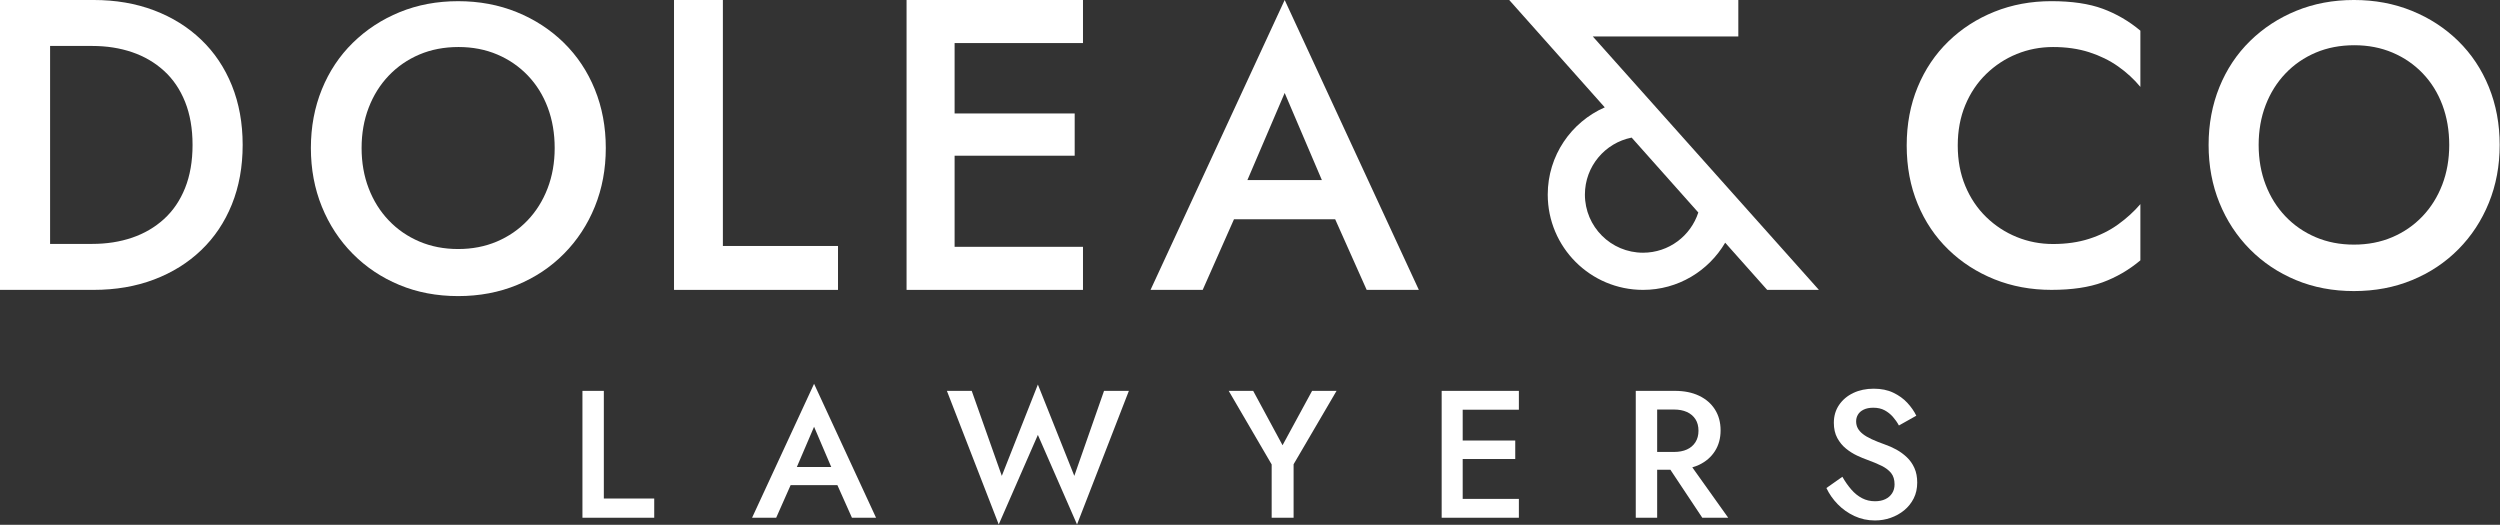
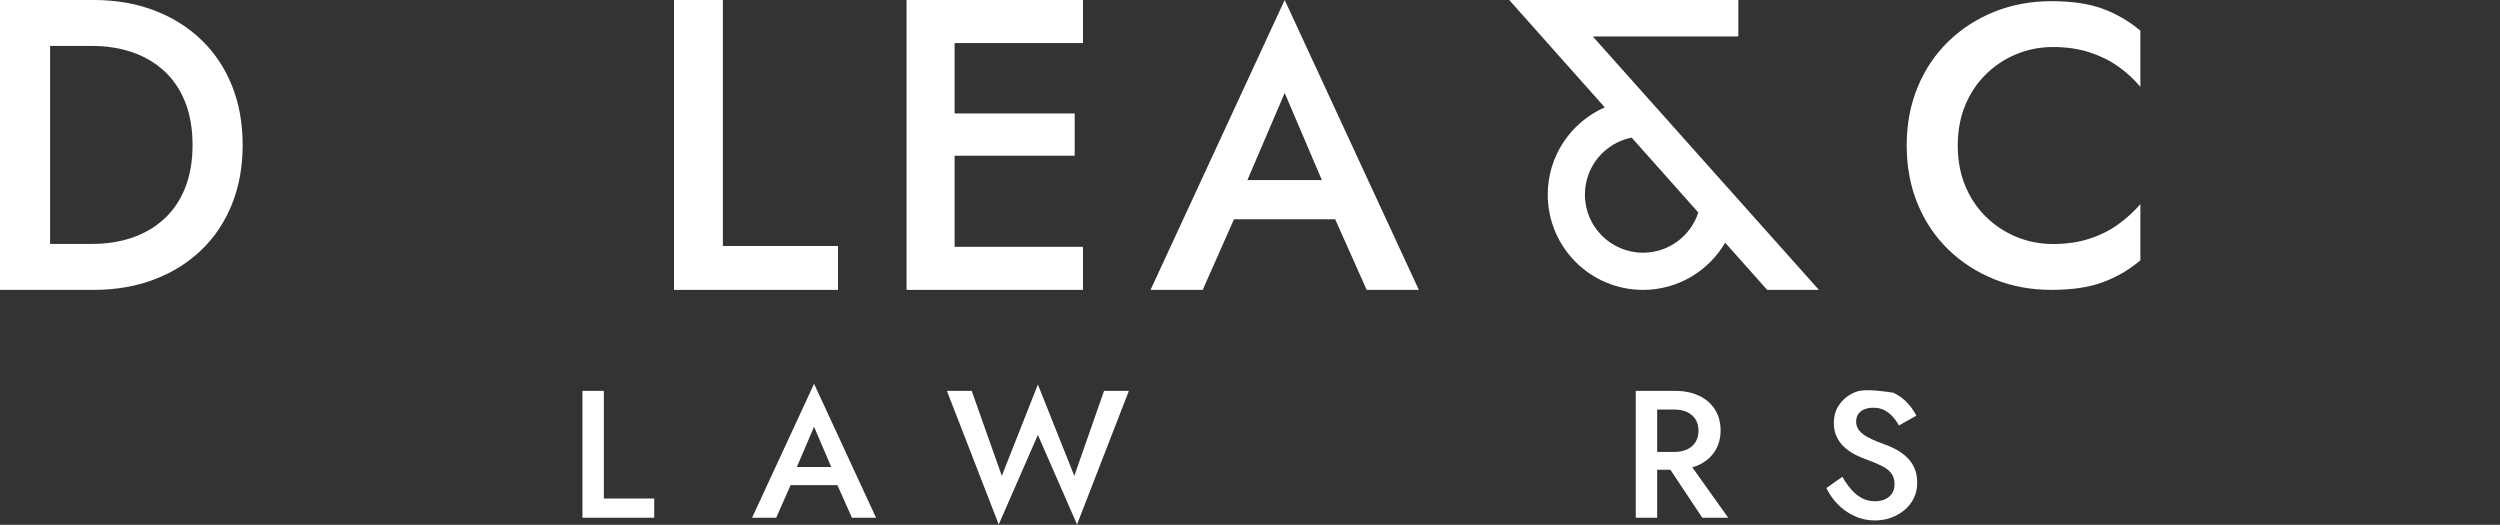
<svg xmlns="http://www.w3.org/2000/svg" width="100%" height="100%" viewBox="0 0 6460 1356" version="1.1" xml:space="preserve" style="fill-rule:evenodd;clip-rule:evenodd;stroke-linejoin:round;stroke-miterlimit:2;">
  <rect x="0" y="0" width="6460" height="1356" fill="#333333" stroke="none" />
  <g transform="matrix(3.125,0,0,3.125,0,0)">
    <g transform="matrix(4.167,0,0,4.167,499.298,428.108)">
      <path d="M0,-25.176L-4.244,-25.176L-4.244,0L10,0L10,-3.813L0,-3.813L0,-25.176Z" style="fill:white;fill-rule:nonzero;" />
    </g>
    <g transform="matrix(4.167,0,0,4.167,687.335,359.323)">
      <path d="M0,6.437L-6.825,6.437L-3.407,-1.546L0,6.437ZM-15.71,16.508L-10.926,16.508L-8.058,10.034L1.22,10.034L4.108,16.508L8.893,16.508L-3.407,-10.071L-15.71,16.508Z" style="fill:white;fill-rule:nonzero;" />
    </g>
    <g transform="matrix(4.167,0,0,4.167,888.325,358.125)">
      <path d="M0,8.488L-7.229,-9.639L-14.387,8.488L-20.355,-8.38L-25.283,-8.38L-14.998,18.127L-7.229,0.358L0.539,18.127L10.826,-8.38L5.898,-8.38L0,8.488Z" style="fill:white;fill-rule:nonzero;" />
    </g>
    <g transform="matrix(4.167,0,0,4.167,1060.51,383.15)">
-       <path d="M0,-3.596L-5.826,-14.386L-10.683,-14.386L-2.158,0.217L-2.158,10.79L2.193,10.79L2.193,0.179L10.717,-14.386L5.861,-14.386L0,-3.596Z" style="fill:white;fill-rule:nonzero;" />
-     </g>
+       </g>
    <g transform="matrix(4.167,0,0,4.167,1203.02,428.108)">
-       <path d="M12.697,-25.176L-2.625,-25.176L-2.625,0L12.697,0L12.697,-3.74L1.547,-3.74L1.547,-11.654L11.977,-11.654L11.977,-15.322L1.547,-15.322L1.547,-21.436L12.697,-21.436L12.697,-25.176Z" style="fill:white;fill-rule:nonzero;" />
-     </g>
+       </g>
    <g transform="matrix(4.167,0,0,4.167,1370.27,412.675)">
      <path d="M0,-17.768L3.346,-17.768C4.327,-17.768 5.179,-17.607 5.898,-17.282C6.617,-16.958 7.181,-16.485 7.588,-15.862C7.996,-15.238 8.201,-14.47 8.201,-13.561C8.201,-12.672 7.996,-11.912 7.588,-11.276C7.181,-10.64 6.617,-10.161 5.898,-9.837C5.179,-9.514 4.327,-9.351 3.346,-9.351L0,-9.351L0,-17.768ZM8.326,-6.798C9.68,-7.446 10.729,-8.357 11.473,-9.532C12.216,-10.707 12.588,-12.074 12.588,-13.632C12.588,-15.215 12.216,-16.593 11.473,-17.768C10.729,-18.944 9.68,-19.855 8.326,-20.501C6.972,-21.149 5.37,-21.472 3.524,-21.472L-4.245,-21.472L-4.245,3.704L0,3.704L0,-5.827L2.621,-5.827L8.956,3.704L14.099,3.704L6.973,-6.297C7.445,-6.436 7.902,-6.595 8.326,-6.798" style="fill:white;fill-rule:nonzero;" />
    </g>
    <g transform="matrix(4.167,0,0,4.167,1576.69,373.713)">
-       <path d="M0,1.041C-0.636,0.442 -1.324,-0.06 -2.067,-0.469C-2.812,-0.877 -3.567,-1.212 -4.335,-1.476C-5.341,-1.835 -6.21,-2.184 -6.94,-2.519C-7.673,-2.854 -8.267,-3.202 -8.722,-3.562C-9.178,-3.922 -9.514,-4.305 -9.729,-4.712C-9.945,-5.119 -10.053,-5.576 -10.053,-6.08C-10.053,-6.56 -9.934,-7.002 -9.692,-7.409C-9.454,-7.816 -9.076,-8.147 -8.56,-8.399C-8.045,-8.651 -7.404,-8.777 -6.635,-8.777C-5.772,-8.777 -5.03,-8.608 -4.406,-8.273C-3.783,-7.938 -3.237,-7.506 -2.77,-6.98C-2.303,-6.45 -1.9,-5.875 -1.565,-5.253L1.888,-7.193C1.457,-8.08 0.863,-8.932 0.108,-9.749C-0.646,-10.563 -1.577,-11.234 -2.681,-11.761C-3.783,-12.29 -5.077,-12.553 -6.563,-12.553C-8.075,-12.553 -9.424,-12.271 -10.609,-11.708C-11.797,-11.145 -12.737,-10.353 -13.434,-9.334C-14.129,-8.315 -14.477,-7.134 -14.477,-5.792C-14.477,-4.617 -14.248,-3.609 -13.793,-2.77C-13.338,-1.931 -12.763,-1.23 -12.066,-0.666C-11.371,-0.103 -10.641,0.358 -9.873,0.718C-9.106,1.078 -8.41,1.366 -7.787,1.582C-6.731,1.965 -5.803,2.354 -5,2.75C-4.195,3.146 -3.567,3.626 -3.11,4.188C-2.655,4.752 -2.428,5.502 -2.428,6.437C-2.428,7.108 -2.589,7.695 -2.914,8.199C-3.237,8.703 -3.687,9.093 -4.263,9.369C-4.837,9.645 -5.521,9.781 -6.312,9.781C-7.248,9.781 -8.104,9.578 -8.883,9.17C-9.663,8.763 -10.37,8.194 -11.006,7.462C-11.642,6.731 -12.235,5.887 -12.785,4.926L-15.951,7.156C-15.4,8.331 -14.65,9.404 -13.703,10.375C-12.757,11.347 -11.652,12.126 -10.395,12.713C-9.136,13.301 -7.774,13.594 -6.312,13.594C-5.233,13.594 -4.195,13.42 -3.202,13.072C-2.206,12.725 -1.312,12.228 -0.521,11.58C0.271,10.932 0.898,10.146 1.366,9.225C1.835,8.301 2.068,7.253 2.068,6.078C2.068,4.975 1.882,4.009 1.51,3.182C1.138,2.354 0.636,1.642 0,1.041" style="fill:white;fill-rule:nonzero;" />
+       <path d="M0,1.041C-0.636,0.442 -1.324,-0.06 -2.067,-0.469C-2.812,-0.877 -3.567,-1.212 -4.335,-1.476C-5.341,-1.835 -6.21,-2.184 -6.94,-2.519C-7.673,-2.854 -8.267,-3.202 -8.722,-3.562C-9.178,-3.922 -9.514,-4.305 -9.729,-4.712C-9.945,-5.119 -10.053,-5.576 -10.053,-6.08C-10.053,-6.56 -9.934,-7.002 -9.692,-7.409C-9.454,-7.816 -9.076,-8.147 -8.56,-8.399C-8.045,-8.651 -7.404,-8.777 -6.635,-8.777C-5.772,-8.777 -5.03,-8.608 -4.406,-8.273C-3.783,-7.938 -3.237,-7.506 -2.77,-6.98C-2.303,-6.45 -1.9,-5.875 -1.565,-5.253L1.888,-7.193C1.457,-8.08 0.863,-8.932 0.108,-9.749C-0.646,-10.563 -1.577,-11.234 -2.681,-11.761C-8.075,-12.553 -9.424,-12.271 -10.609,-11.708C-11.797,-11.145 -12.737,-10.353 -13.434,-9.334C-14.129,-8.315 -14.477,-7.134 -14.477,-5.792C-14.477,-4.617 -14.248,-3.609 -13.793,-2.77C-13.338,-1.931 -12.763,-1.23 -12.066,-0.666C-11.371,-0.103 -10.641,0.358 -9.873,0.718C-9.106,1.078 -8.41,1.366 -7.787,1.582C-6.731,1.965 -5.803,2.354 -5,2.75C-4.195,3.146 -3.567,3.626 -3.11,4.188C-2.655,4.752 -2.428,5.502 -2.428,6.437C-2.428,7.108 -2.589,7.695 -2.914,8.199C-3.237,8.703 -3.687,9.093 -4.263,9.369C-4.837,9.645 -5.521,9.781 -6.312,9.781C-7.248,9.781 -8.104,9.578 -8.883,9.17C-9.663,8.763 -10.37,8.194 -11.006,7.462C-11.642,6.731 -12.235,5.887 -12.785,4.926L-15.951,7.156C-15.4,8.331 -14.65,9.404 -13.703,10.375C-12.757,11.347 -11.652,12.126 -10.395,12.713C-9.136,13.301 -7.774,13.594 -6.312,13.594C-5.233,13.594 -4.195,13.42 -3.202,13.072C-2.206,12.725 -1.312,12.228 -0.521,11.58C0.271,10.932 0.898,10.146 1.366,9.225C1.835,8.301 2.068,7.253 2.068,6.078C2.068,4.975 1.882,4.009 1.51,3.182C1.138,2.354 0.636,1.642 0,1.041" style="fill:white;fill-rule:nonzero;" />
    </g>
    <g transform="matrix(4.167,0,0,4.167,153.046,84.234)">
      <path d="M0,17.092C-0.985,19.556 -2.382,21.613 -4.19,23.256C-5.997,24.899 -8.106,26.131 -10.518,26.952C-12.929,27.774 -15.558,28.184 -18.407,28.184L-26.788,28.184L-26.788,-11.094L-18.407,-11.094C-15.558,-11.094 -12.929,-10.683 -10.518,-9.862C-8.106,-9.041 -5.997,-7.808 -4.19,-6.165C-2.382,-4.52 -0.985,-2.467 0,0C0.987,2.465 1.481,5.312 1.481,8.545C1.481,11.778 0.987,14.625 0,17.092M3.205,-12.326C0.577,-14.846 -2.545,-16.791 -6.161,-18.162C-9.777,-19.531 -13.778,-20.216 -18.16,-20.216L-36.731,-20.216L-36.731,37.308L-18.16,37.308C-13.778,37.308 -9.777,36.623 -6.161,35.252C-2.545,33.884 0.577,31.939 3.205,29.417C5.836,26.899 7.861,23.872 9.288,20.339C10.711,16.803 11.425,12.874 11.425,8.545C11.425,4.218 10.711,0.286 9.288,-3.246C7.861,-6.779 5.836,-9.806 3.205,-12.326" style="fill:white;fill-rule:nonzero;" />
    </g>
    <g transform="matrix(4.167,0,0,4.167,452.786,90.045)">
-       <path d="M0,15.772C-0.94,18.215 -2.267,20.335 -3.984,22.132C-5.702,23.932 -7.728,25.326 -10.061,26.319C-12.396,27.313 -14.959,27.806 -17.748,27.806C-20.539,27.806 -23.103,27.313 -25.436,26.319C-27.771,25.326 -29.798,23.932 -31.514,22.132C-33.231,20.335 -34.561,18.215 -35.498,15.772C-36.438,13.331 -36.906,10.661 -36.906,7.764C-36.906,4.866 -36.438,2.196 -35.498,-0.245C-34.561,-2.686 -33.231,-4.806 -31.514,-6.605C-29.798,-8.403 -27.771,-9.797 -25.436,-10.792C-23.103,-11.782 -20.515,-12.279 -17.669,-12.279C-14.88,-12.279 -12.316,-11.782 -9.981,-10.792C-7.646,-9.797 -5.621,-8.403 -3.903,-6.605C-2.188,-4.806 -0.872,-2.686 0.041,-0.245C0.952,2.196 1.408,4.866 1.408,7.764C1.408,10.661 0.938,13.331 0,15.772M11.551,7.764C11.551,3.58 10.827,-0.299 9.379,-3.868C7.93,-7.437 5.877,-10.52 3.222,-13.124C0.563,-15.728 -2.55,-17.753 -6.116,-19.203C-9.688,-20.651 -13.564,-21.374 -17.748,-21.374C-21.935,-21.374 -25.8,-20.651 -29.341,-19.203C-32.883,-17.753 -35.982,-15.728 -38.638,-13.124C-41.294,-10.52 -43.347,-7.437 -44.795,-3.868C-46.244,-0.299 -46.97,3.58 -46.97,7.764C-46.97,11.95 -46.244,15.826 -44.795,19.395C-43.347,22.964 -41.308,26.077 -38.679,28.733C-36.05,31.391 -32.962,33.457 -29.42,34.931C-25.879,36.406 -21.988,37.146 -17.748,37.146C-13.51,37.146 -9.606,36.406 -6.037,34.931C-2.468,33.457 0.631,31.391 3.26,28.733C5.889,26.077 7.93,22.964 9.379,19.395C10.827,15.826 11.551,11.95 11.551,7.764" style="fill:white;fill-rule:nonzero;" />
-     </g>
+       </g>
    <g transform="matrix(4.167,0,0,4.167,692.93,36.305)">
      <path d="M0,40.098L-22.845,40.098L-22.845,-8.713L-32.541,-8.713L-32.541,48.811L0,48.811L0,40.098Z" style="fill:white;fill-rule:nonzero;" />
    </g>
    <g transform="matrix(4.167,0,0,4.167,895.494,0)">
      <path d="M0,57.524L0,48.978L-25.475,48.978L-25.475,30.898L-1.646,30.898L-1.646,22.515L-25.475,22.515L-25.475,8.545L0,8.545L0,0L-35.008,0L-35.008,57.524L0,57.524Z" style="fill:white;fill-rule:nonzero;" />
    </g>
    <g transform="matrix(4.167,0,0,4.167,1093.02,90.817)">
      <path d="M0,13.932L-14.773,13.932L-7.377,-3.348L0,13.932ZM-33.996,35.728L-23.645,35.728L-17.439,21.718L2.644,21.718L8.892,35.728L19.245,35.728L-7.377,-21.796L-33.996,35.728Z" style="fill:white;fill-rule:nonzero;" />
    </g>
    <g transform="matrix(4.167,0,0,4.167,1696.31,239.685)">
      <path d="M0,-57.288C-4.063,-57.288 -7.834,-56.591 -11.316,-55.193C-14.798,-53.795 -17.844,-51.831 -20.455,-49.298C-23.065,-46.765 -25.099,-43.743 -26.548,-40.237C-28.001,-36.728 -28.725,-32.865 -28.725,-28.645C-28.725,-24.424 -28.001,-20.559 -26.548,-17.053C-25.099,-13.543 -23.065,-10.525 -20.455,-7.992C-17.844,-5.459 -14.798,-3.496 -11.316,-2.097C-7.834,-0.7 -4.063,0 0,0C4.06,0 7.45,-0.502 10.168,-1.504C12.883,-2.504 15.376,-3.957 17.645,-5.855L17.645,-17.014C16.378,-15.536 14.9,-14.191 13.214,-12.978C11.525,-11.763 9.612,-10.814 7.477,-10.13C5.34,-9.441 2.953,-9.099 0.315,-9.099C-2.218,-9.099 -4.617,-9.561 -6.886,-10.485C-9.154,-11.408 -11.172,-12.725 -12.938,-14.44C-14.707,-16.156 -16.091,-18.213 -17.093,-20.613C-18.096,-23.013 -18.596,-25.69 -18.596,-28.645C-18.596,-31.598 -18.096,-34.276 -17.093,-36.678C-16.091,-39.077 -14.707,-41.135 -12.938,-42.85C-11.172,-44.561 -9.154,-45.881 -6.886,-46.805C-4.617,-47.727 -2.218,-48.189 0.315,-48.189C2.953,-48.189 5.34,-47.845 7.477,-47.161C9.612,-46.476 11.525,-45.538 13.214,-44.352C14.9,-43.165 16.378,-41.806 17.645,-40.277L17.645,-51.434C15.376,-53.333 12.883,-54.782 10.168,-55.786C7.45,-56.786 4.06,-57.288 0,-57.288" style="fill:white;fill-rule:nonzero;" />
    </g>
    <g transform="matrix(4.167,0,0,4.167,2019.43,87.9)">
-       <path d="M0,15.568C-0.929,17.98 -2.238,20.072 -3.934,21.846C-5.629,23.622 -7.628,24.998 -9.931,25.978C-12.235,26.96 -14.765,27.446 -17.518,27.446C-20.273,27.446 -22.803,26.96 -25.105,25.978C-27.41,24.998 -29.411,23.622 -31.104,21.846C-32.8,20.072 -34.112,17.98 -35.038,15.568C-35.966,13.159 -36.428,10.524 -36.428,7.664C-36.428,4.803 -35.966,2.169 -35.038,-0.241C-34.112,-2.65 -32.8,-4.743 -31.104,-6.518C-29.411,-8.292 -27.41,-9.669 -25.105,-10.65C-22.803,-11.628 -20.249,-12.119 -17.439,-12.119C-14.687,-12.119 -12.157,-11.628 -9.853,-10.65C-7.548,-9.669 -5.549,-8.292 -3.854,-6.518C-2.16,-4.743 -0.861,-2.65 0.04,-0.241C0.939,2.169 1.39,4.803 1.39,7.664C1.39,10.524 0.926,13.159 0,15.568M9.256,-3.817C7.826,-7.34 5.801,-10.383 3.179,-12.953C0.556,-15.523 -2.517,-17.522 -6.037,-18.952C-9.563,-20.382 -13.389,-21.096 -17.518,-21.096C-21.649,-21.096 -25.465,-20.382 -28.961,-18.952C-32.456,-17.522 -35.515,-15.523 -38.137,-12.953C-40.758,-10.383 -42.783,-7.34 -44.214,-3.817C-45.644,-0.294 -46.36,3.534 -46.36,7.664C-46.36,11.796 -45.644,15.622 -44.214,19.144C-42.783,22.667 -40.771,25.739 -38.177,28.36C-35.582,30.984 -32.534,33.024 -29.039,34.478C-25.543,35.935 -21.703,36.664 -17.518,36.664C-13.335,36.664 -9.481,35.935 -5.959,34.478C-2.437,33.024 0.622,30.984 3.217,28.36C5.812,25.739 7.826,22.667 9.256,19.144C10.687,15.622 11.4,11.796 11.4,7.664C11.4,3.534 10.687,-0.294 9.256,-3.817" style="fill:white;fill-rule:nonzero;" />
-     </g>
+       </g>
    <g transform="matrix(4.167,0,0,4.167,1404.3,63.983)">
      <path d="M0,26.812C-1.499,31.442 -5.841,34.793 -10.97,34.793C-17.34,34.793 -22.504,29.629 -22.504,23.259C-22.504,17.662 -18.516,12.999 -13.227,11.949L0,26.812ZM7.939,-8.116L7.939,-15.356L-37.524,-15.356L-18.565,5.949C-25.224,8.875 -29.879,15.52 -29.879,23.259C-29.879,33.703 -21.413,42.168 -10.97,42.168C-4.014,42.168 2.049,38.4 5.333,32.805L13.665,42.168L23.931,42.168L-20.937,-8.116L7.939,-8.116Z" style="fill:white;fill-rule:nonzero;" />
    </g>
  </g>
</svg>